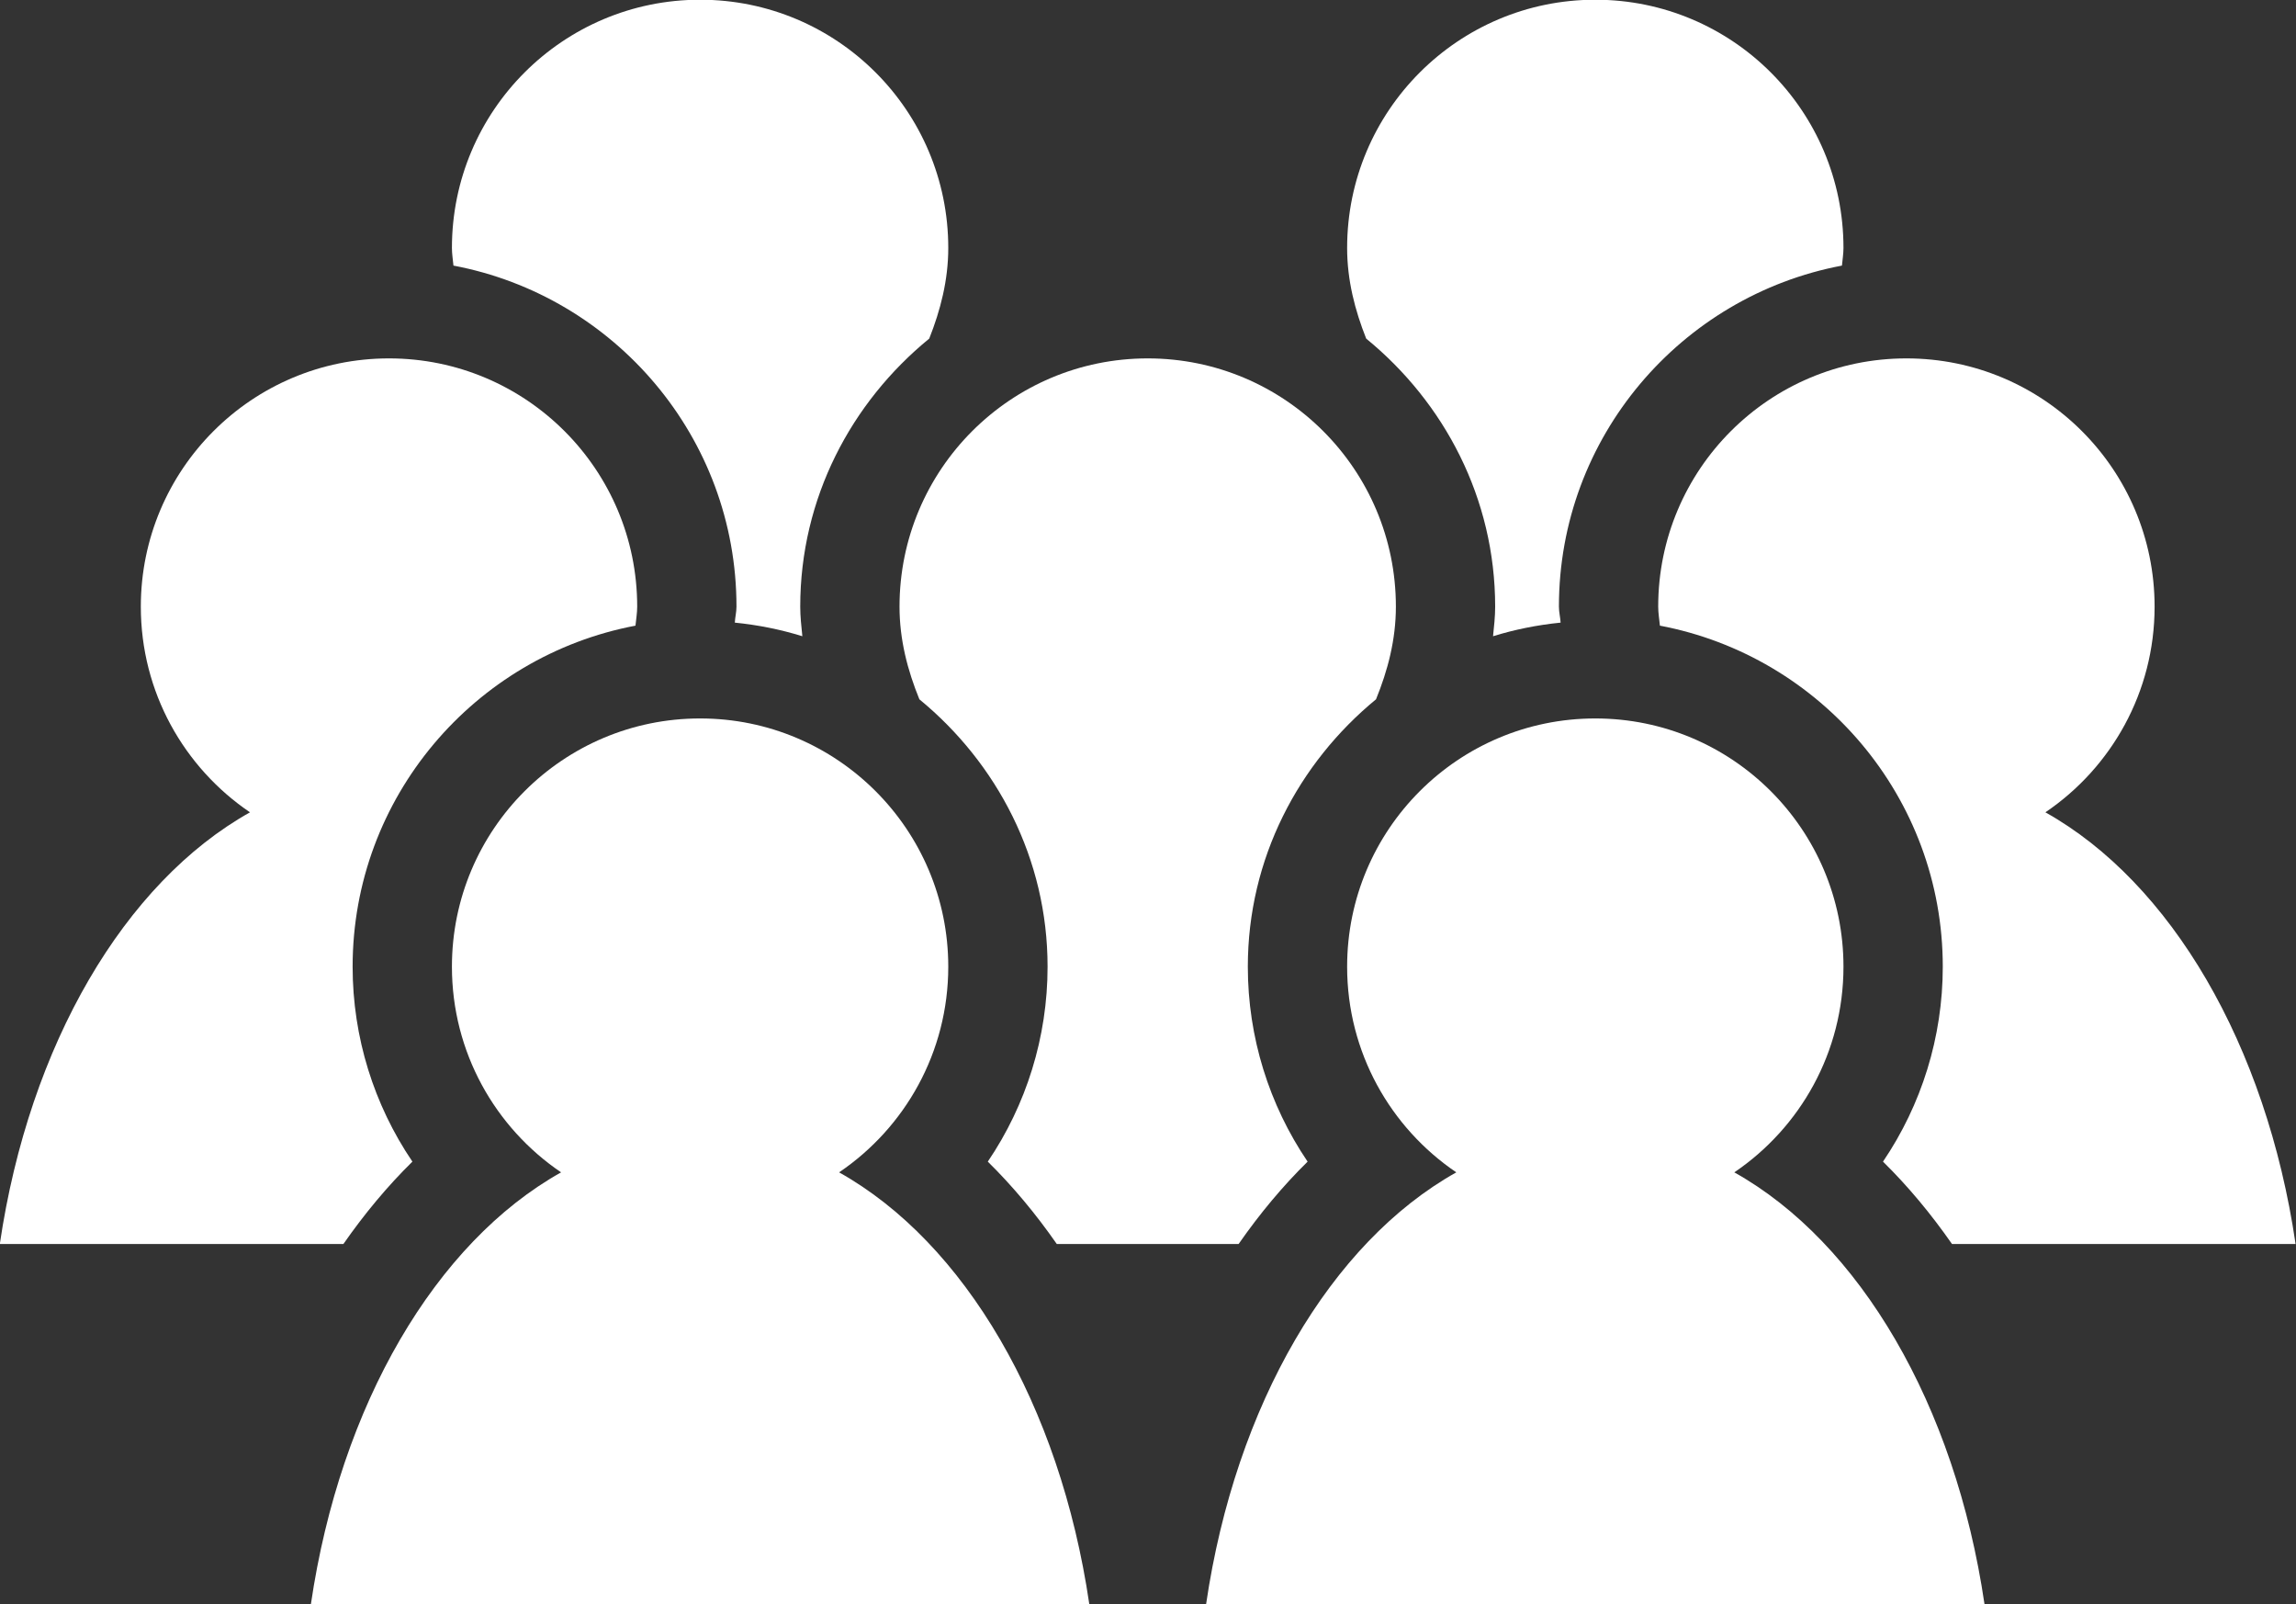
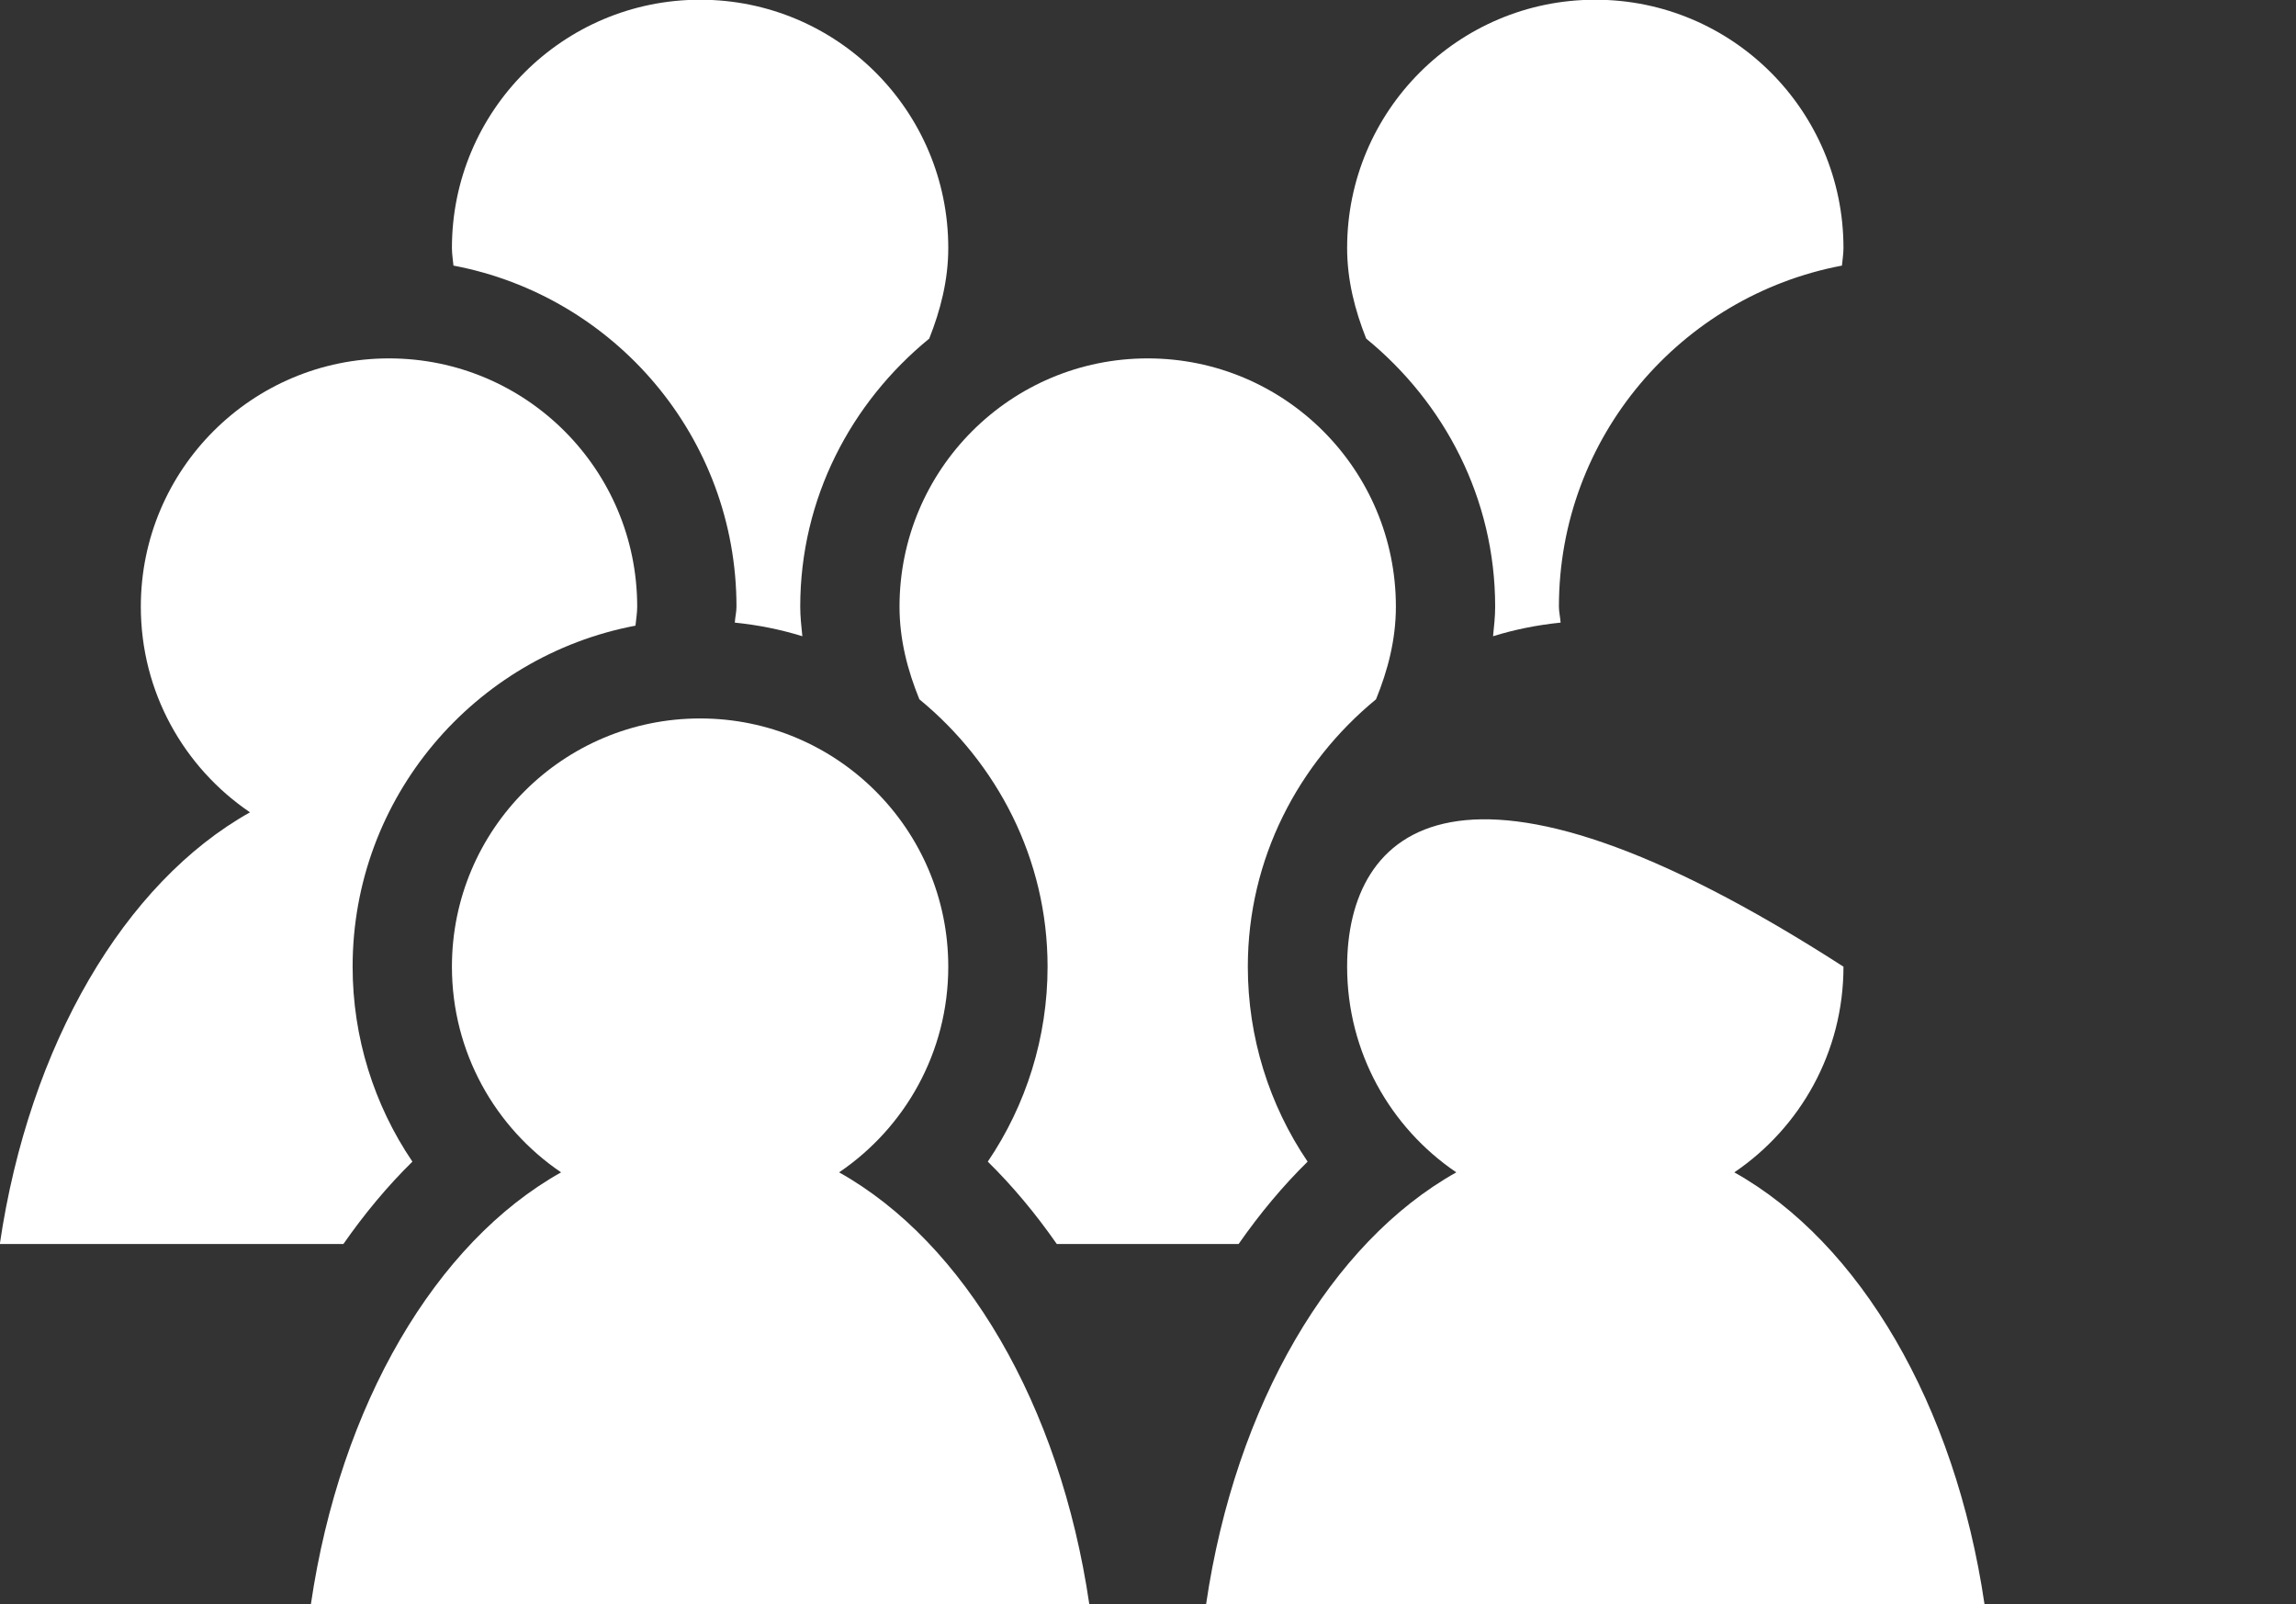
<svg xmlns="http://www.w3.org/2000/svg" fill="#000000" height="266.5" preserveAspectRatio="xMidYMid meet" version="1" viewBox="65.3 122.8 381.5 266.5" width="381.5" zoomAndPan="magnify">
  <rect x="65.3" y="122.8" width="381.5" height="266.5" fill="#333333" stroke="none" />
  <g fill="#ffffff" id="change1_1">
-     <path d="M 265.707 389.246 L 395.039 389.246 C 390.16 356.105 374.293 329.191 353.469 317.539 C 364.414 310.125 371.609 297.594 371.609 283.375 C 371.609 260.602 353.148 242.141 330.371 242.141 C 307.598 242.141 289.137 260.602 289.137 283.375 C 289.137 297.594 296.332 310.125 307.277 317.539 C 286.453 329.191 270.586 356.105 265.707 389.246" fill="inherit" />
-     <path d="M 340.824 223.57 C 340.824 224.648 341.012 225.676 341.109 226.727 C 367.82 231.781 388.109 255.219 388.109 283.375 C 388.109 295.098 384.562 306.332 378.176 315.758 C 382.312 319.82 386.137 324.414 389.641 329.441 L 446.73 329.441 C 441.855 296.305 425.984 269.387 405.16 257.734 C 416.105 250.32 423.305 237.789 423.305 223.57 C 423.305 200.797 404.84 182.332 382.062 182.332 C 359.289 182.332 340.824 200.797 340.824 223.57" fill="inherit" />
+     <path d="M 265.707 389.246 L 395.039 389.246 C 390.16 356.105 374.293 329.191 353.469 317.539 C 364.414 310.125 371.609 297.594 371.609 283.375 C 307.598 242.141 289.137 260.602 289.137 283.375 C 289.137 297.594 296.332 310.125 307.277 317.539 C 286.453 329.191 270.586 356.105 265.707 389.246" fill="inherit" />
    <path d="M 313.734 223.57 C 313.734 225.23 313.547 226.855 313.383 228.484 C 316.996 227.363 320.73 226.617 324.609 226.223 C 324.555 225.332 324.328 224.473 324.328 223.57 C 324.328 195.402 344.633 171.965 371.355 166.918 C 371.441 165.941 371.609 164.992 371.609 163.988 C 371.609 141.215 353.148 122.754 330.371 122.754 C 307.598 122.754 289.137 141.215 289.137 163.988 C 289.137 169.355 290.438 174.344 292.305 179.047 C 305.27 189.645 313.734 205.559 313.734 223.57" fill="inherit" />
    <path d="M 116.961 389.246 L 246.293 389.246 C 241.418 356.105 225.547 329.191 204.723 317.539 C 215.668 310.125 222.863 297.594 222.863 283.375 C 222.863 260.602 204.402 242.141 181.629 242.141 C 158.852 242.141 140.391 260.602 140.391 283.375 C 140.391 297.594 147.586 310.125 158.531 317.539 C 137.707 329.191 121.84 356.105 116.961 389.246" fill="inherit" />
    <path d="M 218.062 238.961 C 230.953 249.559 239.363 265.422 239.363 283.375 C 239.363 295.098 235.816 306.336 229.43 315.758 C 233.562 319.82 237.391 324.414 240.895 329.441 L 271.105 329.441 C 274.609 324.414 278.438 319.82 282.57 315.758 C 276.184 306.336 272.637 295.098 272.637 283.375 C 272.637 265.422 281.047 249.559 293.938 238.961 C 295.891 234.168 297.238 229.066 297.238 223.57 C 297.238 200.797 278.777 182.332 256 182.332 C 233.227 182.332 214.762 200.797 214.762 223.57 C 214.762 229.066 216.109 234.168 218.062 238.961" fill="inherit" />
    <path d="M 65.27 329.441 L 122.359 329.441 C 125.863 324.414 129.691 319.82 133.824 315.758 C 127.438 306.332 123.891 295.098 123.891 283.375 C 123.891 255.219 144.18 231.781 170.891 226.727 C 170.988 225.676 171.176 224.648 171.176 223.57 C 171.176 200.797 152.711 182.332 129.938 182.332 C 107.16 182.332 88.699 200.797 88.699 223.57 C 88.699 237.789 95.895 250.32 106.84 257.734 C 86.016 269.387 70.148 296.305 65.27 329.441" fill="inherit" />
    <path d="M 187.672 223.57 C 187.672 224.473 187.445 225.332 187.395 226.223 C 191.27 226.613 195.004 227.363 198.617 228.484 C 198.453 226.855 198.266 225.23 198.266 223.57 C 198.266 205.559 206.73 189.645 219.699 179.047 C 221.562 174.344 222.863 169.355 222.863 163.988 C 222.863 141.215 204.402 122.754 181.629 122.754 C 158.852 122.754 140.391 141.215 140.391 163.988 C 140.391 164.992 140.559 165.941 140.645 166.918 C 167.367 171.961 187.672 195.402 187.672 223.57" fill="inherit" />
  </g>
</svg>